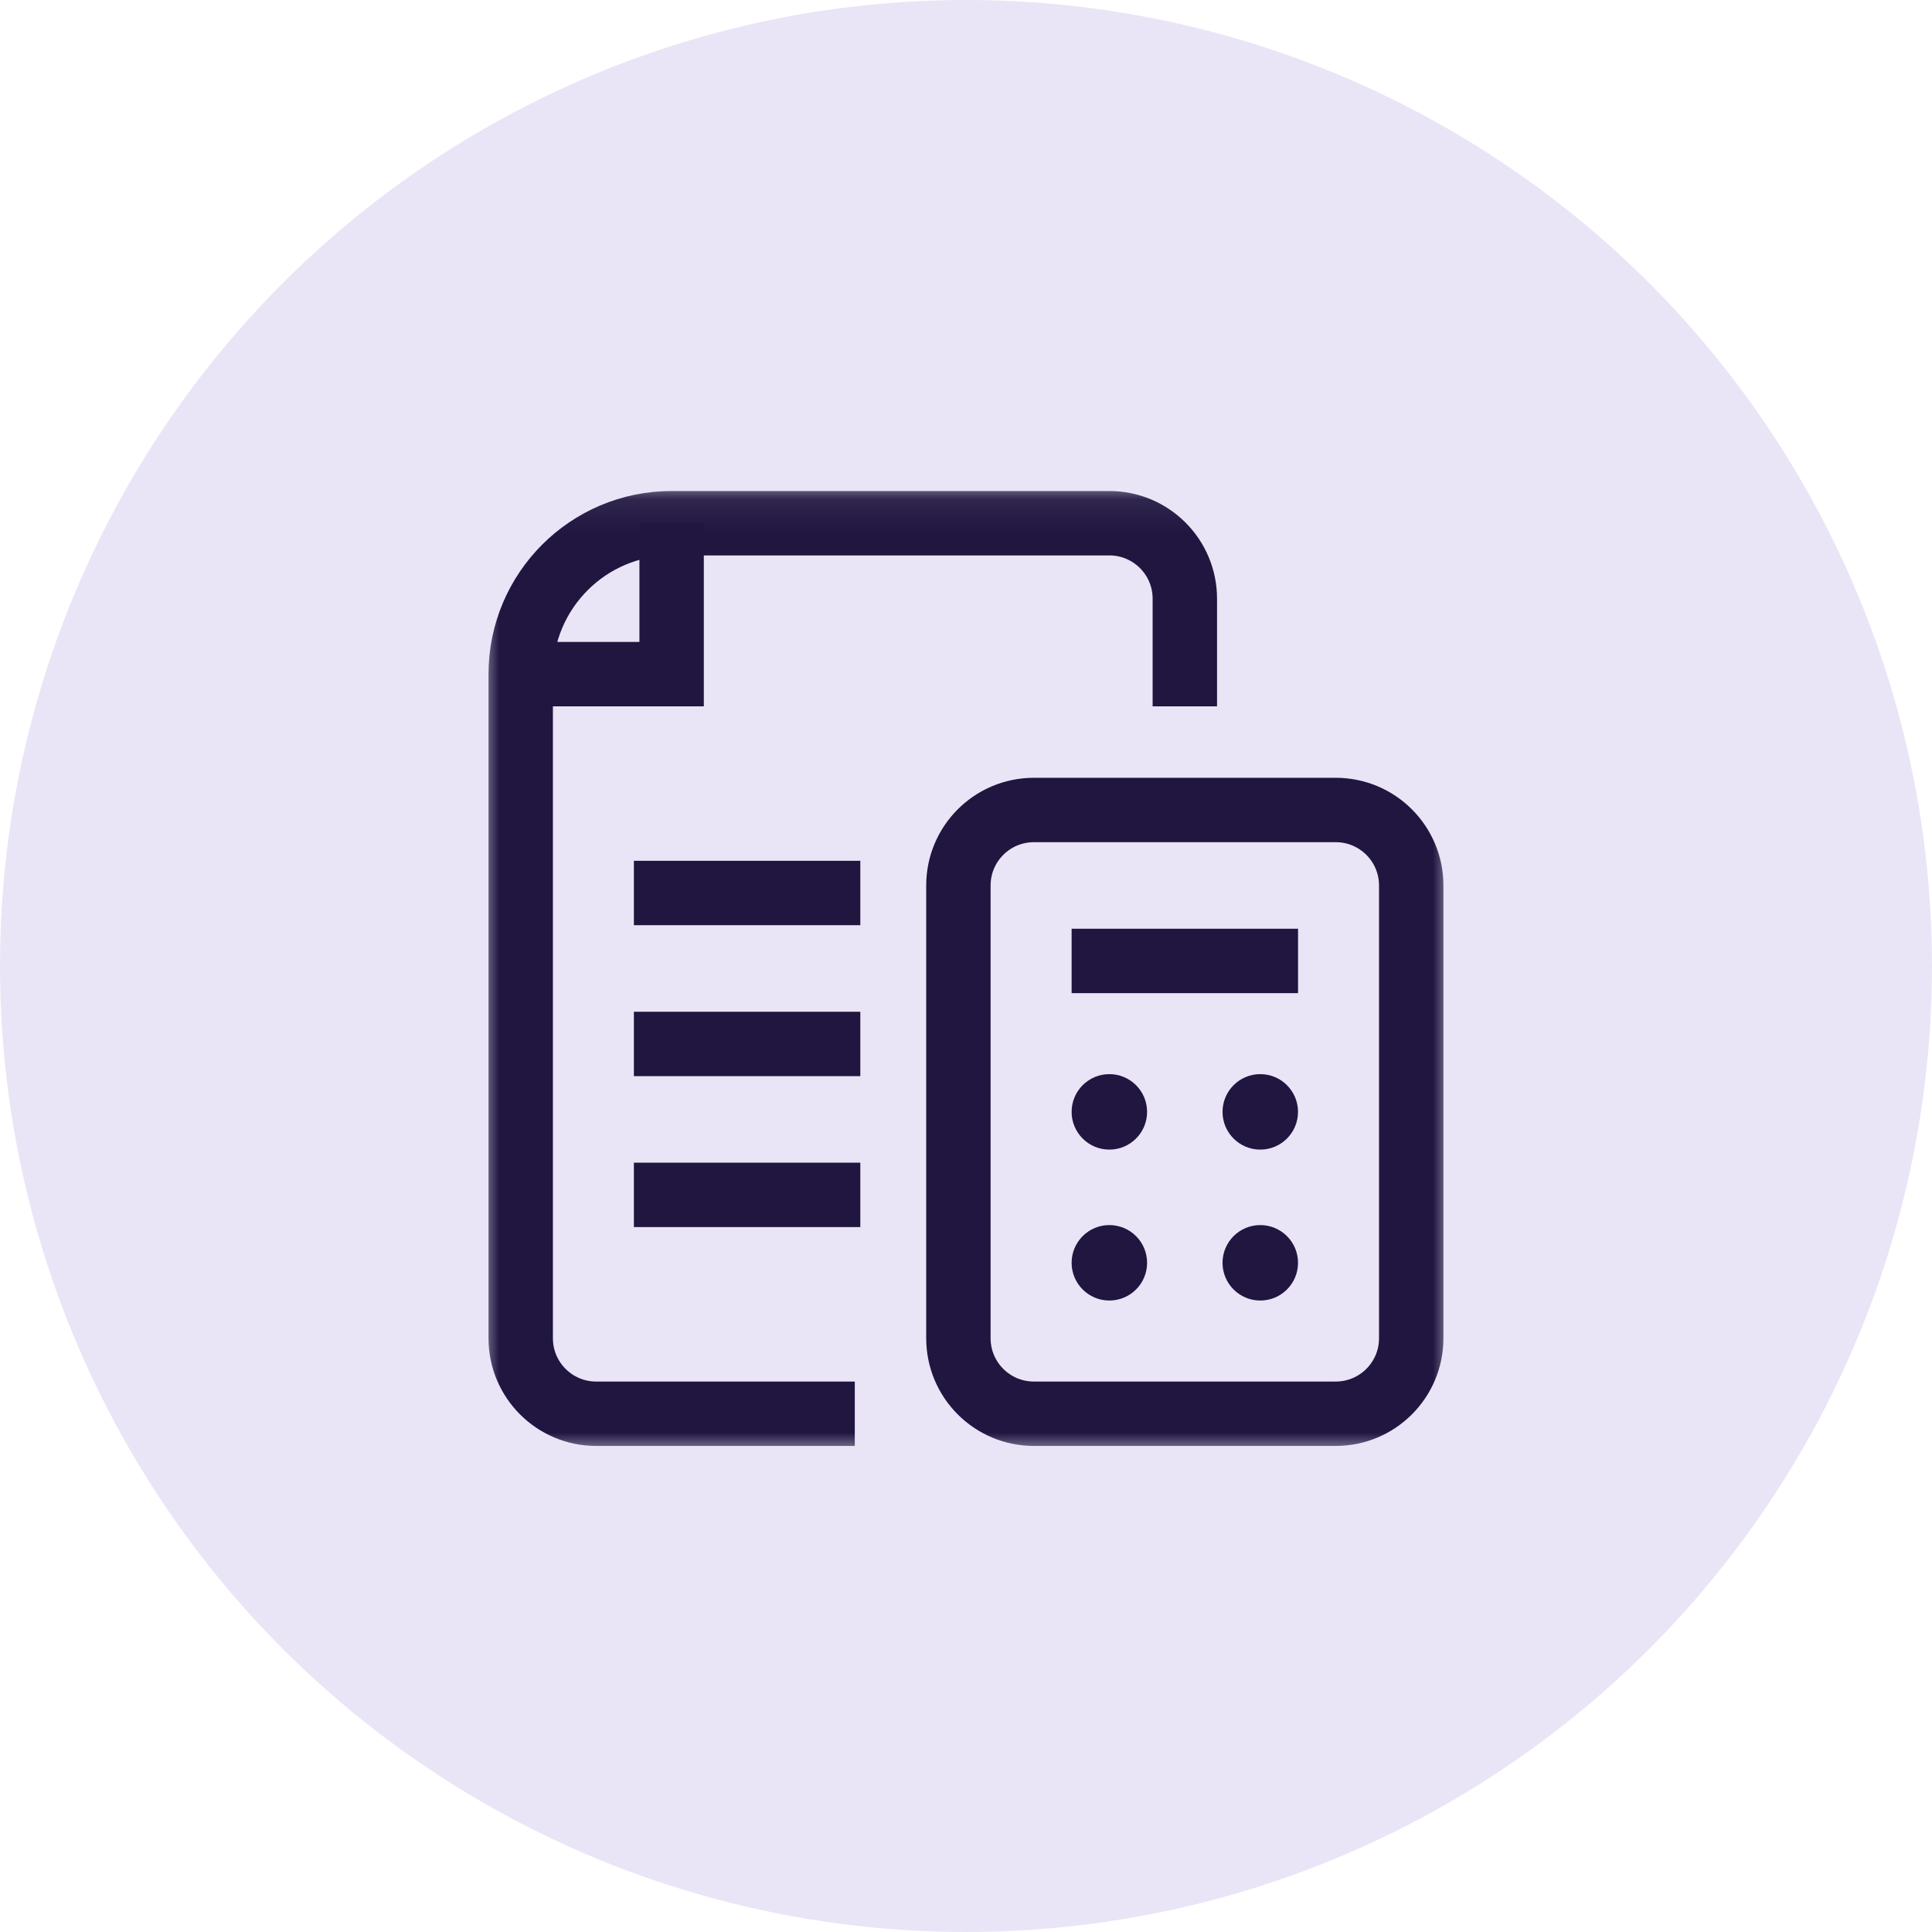
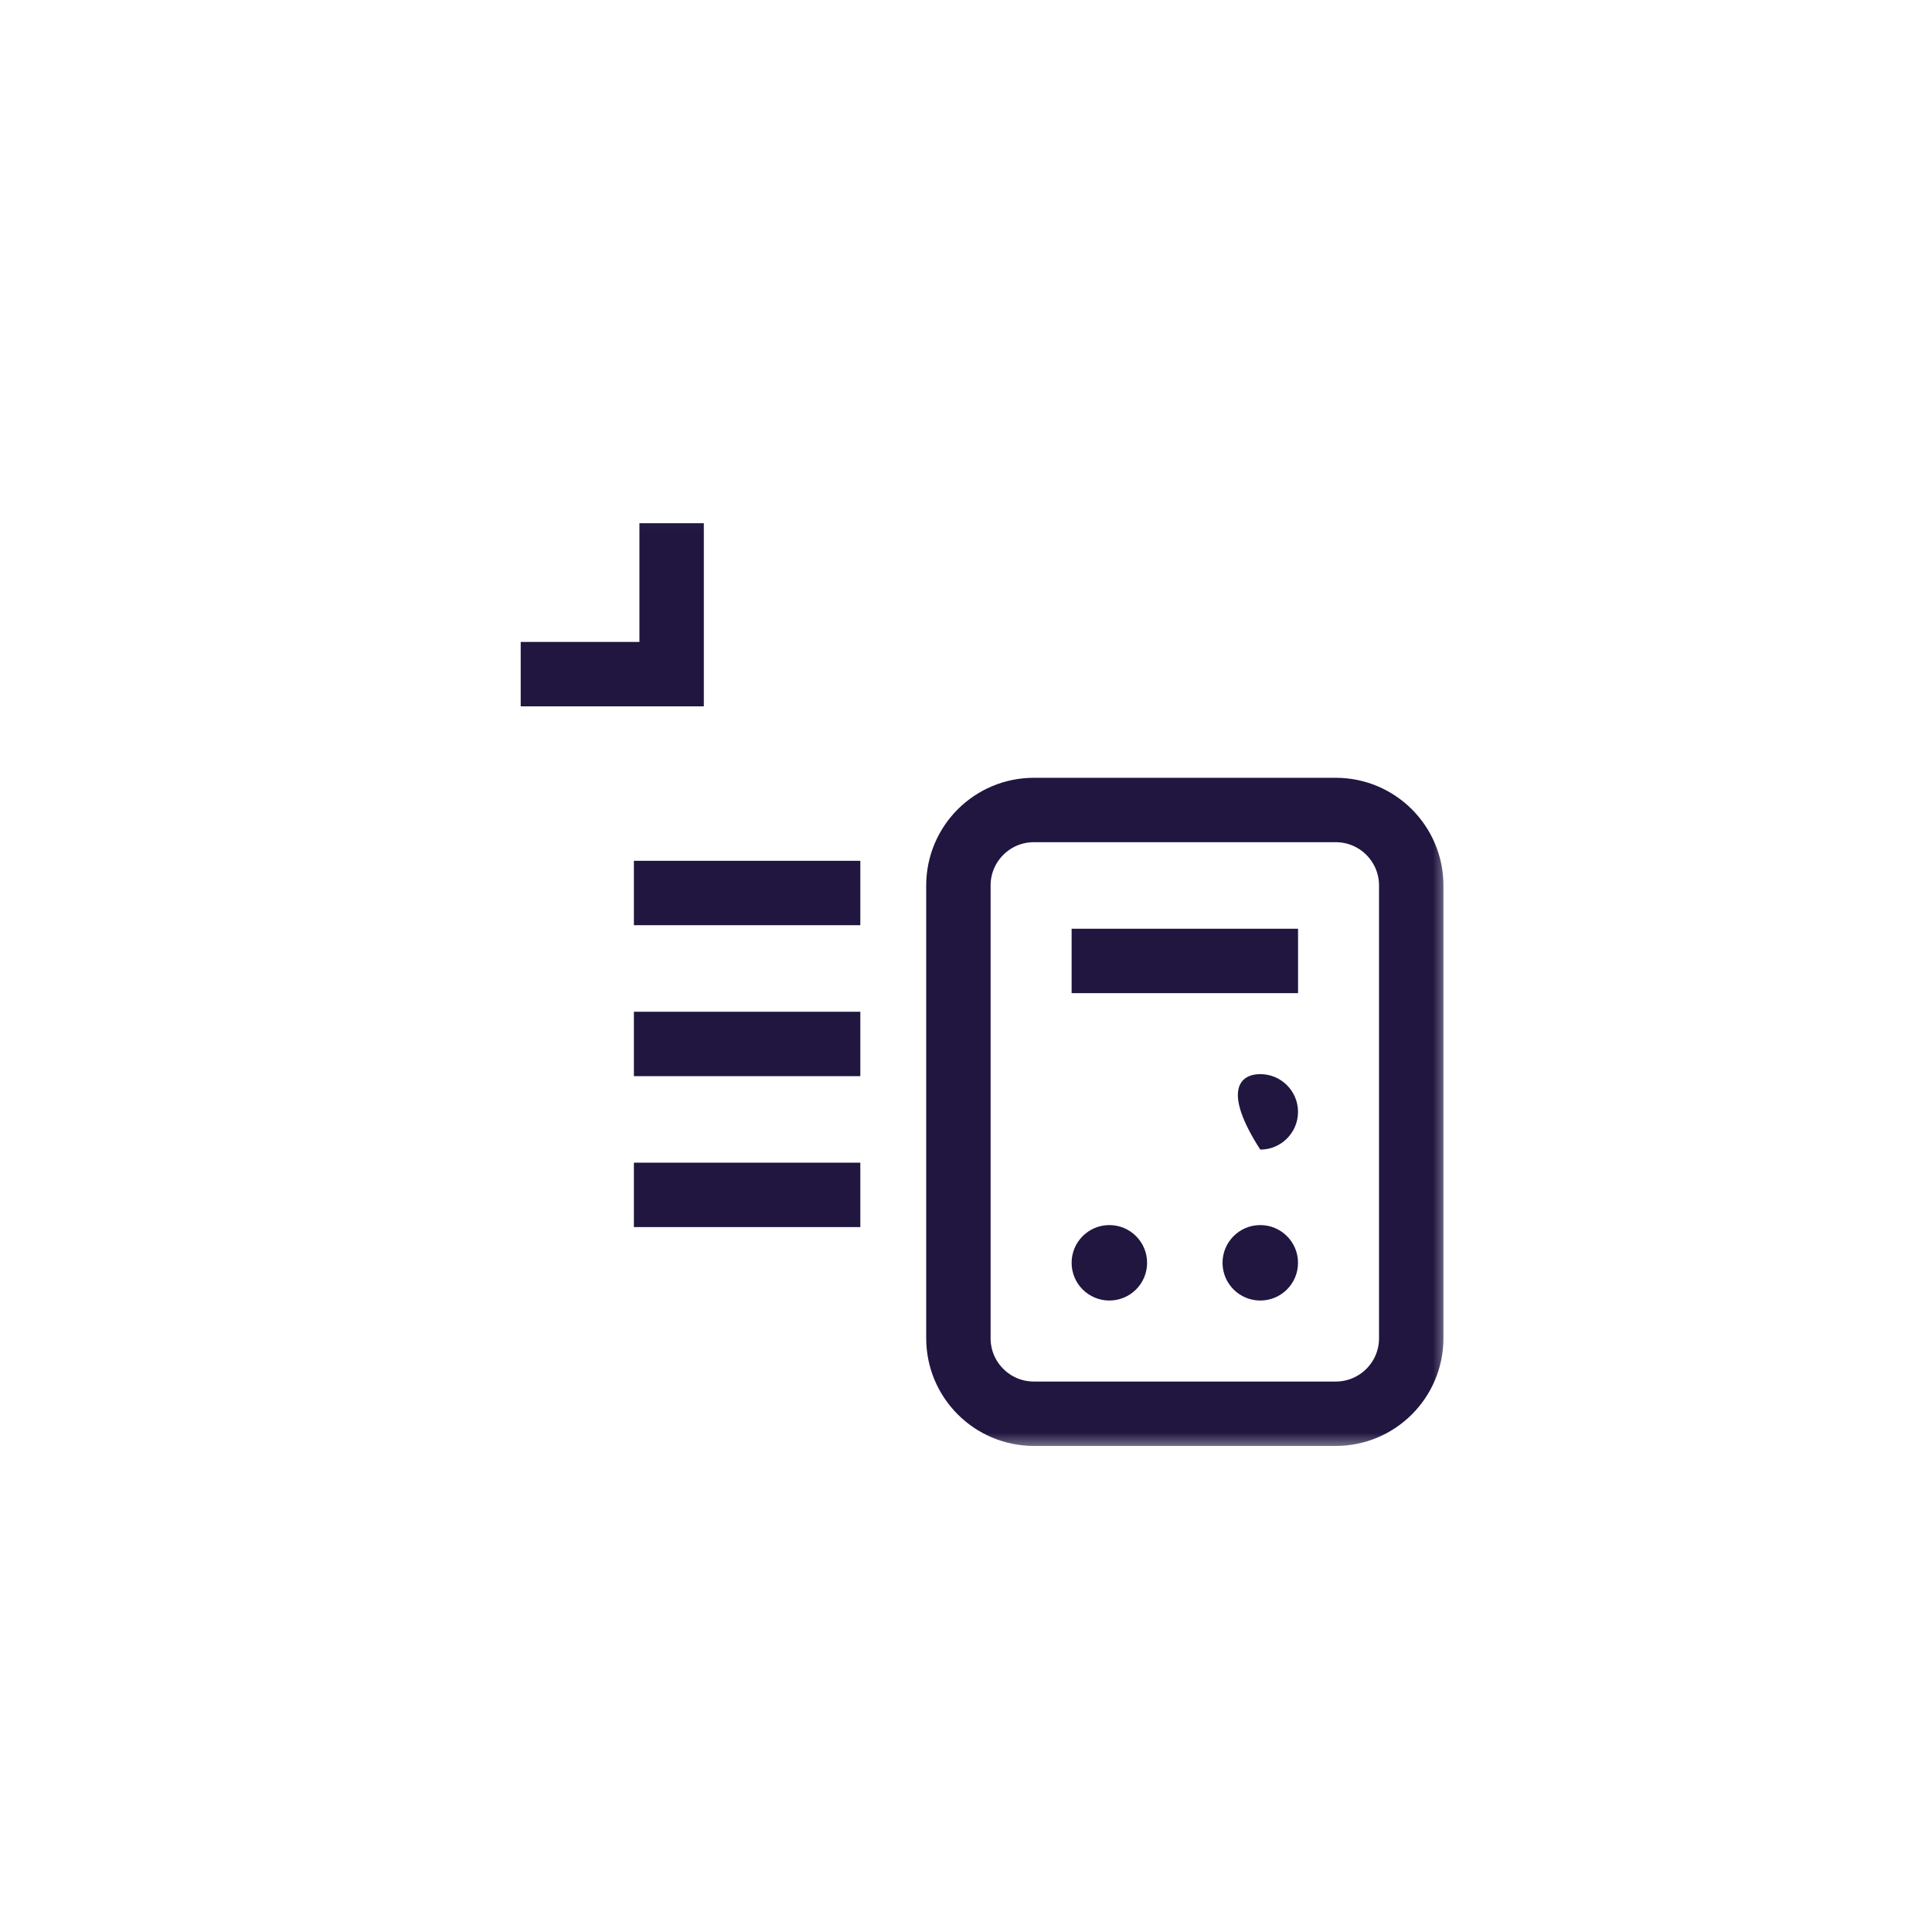
<svg xmlns="http://www.w3.org/2000/svg" width="60" height="60" viewBox="0 0 60 60" fill="none">
-   <circle cx="30" cy="30" r="30" fill="#E9E5F6" />
  <g clip-path="url(#clip0_68_43167)">
    <mask id="mask0_68_43167" style="mask-type:luminance" maskUnits="userSpaceOnUse" x="14" y="15" width="31" height="31">
      <path d="M14.998 15.077H44.998V45.077H14.998V15.077Z" fill="white" />
    </mask>
    <g mask="url(#mask0_68_43167)">
      <path d="M20.858 16.249V20.936H16.171" stroke="#201640" stroke-width="2" stroke-miterlimit="10" />
    </g>
    <path d="M19.686 27.733H26.718" stroke="#201640" stroke-width="2" stroke-miterlimit="10" />
    <path d="M19.686 32.421H26.718" stroke="#201640" stroke-width="2" stroke-miterlimit="10" />
    <path d="M19.686 37.108H26.718" stroke="#201640" stroke-width="2" stroke-miterlimit="10" />
    <mask id="mask1_68_43167" style="mask-type:luminance" maskUnits="userSpaceOnUse" x="14" y="15" width="31" height="31">
      <path d="M14.998 15.077H44.998V45.077H14.998V15.077Z" fill="white" />
    </mask>
    <g mask="url(#mask1_68_43167)">
      <path d="M43.827 41.561C43.827 42.856 42.777 43.905 41.483 43.905H32.108C30.814 43.905 29.764 42.856 29.764 41.561V27.499C29.764 26.204 30.814 25.155 32.108 25.155H41.483C42.777 25.155 43.827 26.204 43.827 27.499V41.561Z" stroke="#201640" stroke-width="2" stroke-miterlimit="10" />
      <path d="M33.28 29.843H40.312" stroke="#201640" stroke-width="2" stroke-miterlimit="10" />
-       <path d="M35.624 34.53C35.624 35.177 35.099 35.702 34.452 35.702C33.805 35.702 33.28 35.177 33.28 34.53C33.28 33.883 33.805 33.358 34.452 33.358C35.099 33.358 35.624 33.883 35.624 34.53Z" fill="#201640" />
-       <path d="M40.311 34.53C40.311 35.177 39.786 35.702 39.139 35.702C38.492 35.702 37.967 35.177 37.967 34.53C37.967 33.883 38.492 33.358 39.139 33.358C39.786 33.358 40.311 33.883 40.311 34.53Z" fill="#201640" />
+       <path d="M40.311 34.53C40.311 35.177 39.786 35.702 39.139 35.702C37.967 33.883 38.492 33.358 39.139 33.358C39.786 33.358 40.311 33.883 40.311 34.53Z" fill="#201640" />
      <path d="M40.311 39.218C40.311 39.865 39.786 40.389 39.139 40.389C38.492 40.389 37.967 39.865 37.967 39.218C37.967 38.57 38.492 38.046 39.139 38.046C39.786 38.046 40.311 38.57 40.311 39.218Z" fill="#201640" />
      <path d="M35.624 39.218C35.624 39.865 35.099 40.389 34.452 40.389C33.805 40.389 33.28 39.865 33.28 39.218C33.28 38.57 33.805 38.046 34.452 38.046C35.099 38.046 35.624 38.57 35.624 39.218Z" fill="#201640" />
-       <path d="M25.546 43.905H18.515C17.22 43.905 16.171 42.856 16.171 41.561V20.936C16.171 18.348 18.27 16.249 20.858 16.249H34.452C35.746 16.249 36.796 17.298 36.796 18.593V20.936" stroke="#201640" stroke-width="2" stroke-miterlimit="10" stroke-linecap="square" />
    </g>
  </g>
  <defs>
    <clipPath id="clip0_68_43167">
      <rect width="30" height="30" fill="white" transform="translate(15 15.077)" />
    </clipPath>
  </defs>
</svg>